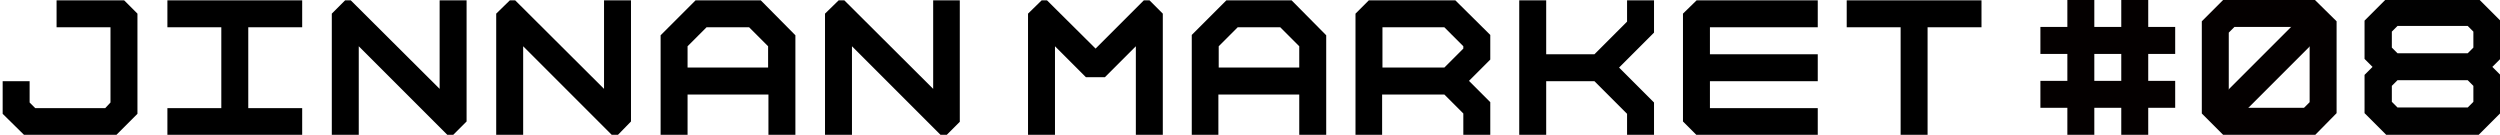
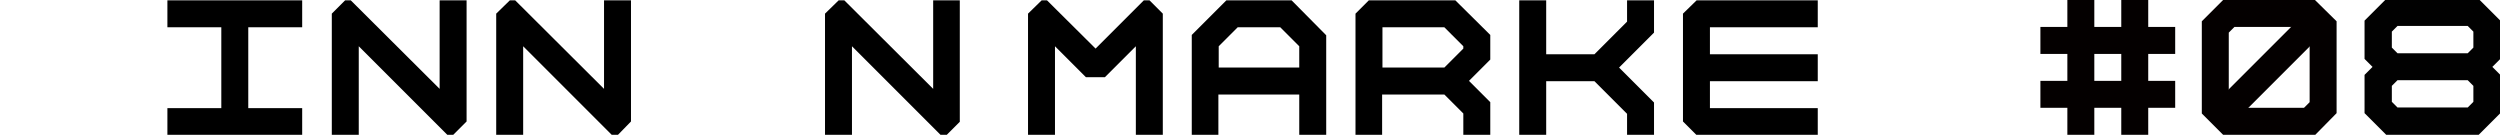
<svg xmlns="http://www.w3.org/2000/svg" xmlns:xlink="http://www.w3.org/1999/xlink" version="1.1" id="_レイヤー_2" x="0px" y="0px" viewBox="0 0 751.2 40.5" style="enable-background:new 0 0 751.2 40.5;" xml:space="preserve">
  <style type="text/css">
	.st0{clip-path:url(#SVGID_00000149381155596691323640000007651870558386754494_);}
	.st1{clip-path:url(#SVGID_00000015342925694059016290000016976589533663723413_);}
	.st2{fill:#040000;}
	.st3{clip-path:url(#SVGID_00000141423343161361321290000009721157569950495404_);}
	.st4{clip-path:url(#SVGID_00000086683781854705886170000005689685768291145349_);}
	.st5{clip-path:url(#SVGID_00000157284485410855020350000010722037555992494478_);}
	.st6{clip-path:url(#SVGID_00000070799952050253910000000005131129976852351144_);}
	.st7{clip-path:url(#SVGID_00000160187249328112526930000004091572297459775928_);}
	.st8{clip-path:url(#SVGID_00000162350297226985664640000016681173150658033823_);}
	.st9{clip-path:url(#SVGID_00000056429843946971037610000005087001042971634324_);}
	.st10{clip-path:url(#SVGID_00000092429399315725231780000004023629628367092390_);}
	.st11{clip-path:url(#SVGID_00000156579059293920405650000011387071721556381119_);}
	.st12{clip-path:url(#SVGID_00000092454045938378617120000012306433443478566324_);}
	.st13{clip-path:url(#SVGID_00000062185651065355404450000007586005688786441914_);}
	.st14{clip-path:url(#SVGID_00000121994853084298067920000006808693114804138429_);}
	.st15{fill:#010101;}
</style>
  <g>
    <g>
      <g>
        <defs>
          <rect id="SVGID_1_" x="0.8" y="0.1" width="40.5" height="40.5" />
        </defs>
        <clipPath id="SVGID_00000034084305712753195550000001334115710062881679_">
          <use xlink:href="#SVGID_1_" style="overflow:visible;" />
        </clipPath>
-         <polygon style="clip-path:url(#SVGID_00000034084305712753195550000001334115710062881679_);" points="34.9,40.6 7.3,40.6      0.8,34.2 0.8,24.4 8.9,24.4 8.9,30.8 10.6,32.5 31.6,32.5 33.2,30.8 33.2,8.2 17,8.2 17,0.1 37.3,0.1 41.3,4.1 41.3,34.2    " />
      </g>
    </g>
  </g>
  <g id="_レイヤー_1-2_00000164508977146423302320000017405133601711047093_">
    <g>
      <g>
        <g>
          <g>
            <g>
              <g>
                <defs>
                  <rect id="SVGID_00000171711551679963401970000005781249183914225536_" x="661.6" y="0" width="40.5" height="40.5" />
                </defs>
                <clipPath id="SVGID_00000012440757104966624760000005328269002878421695_">
                  <use xlink:href="#SVGID_00000171711551679963401970000005781249183914225536_" style="overflow:visible;" />
                </clipPath>
                <g style="clip-path:url(#SVGID_00000012440757104966624760000005328269002878421695_);">
                  <g>
                    <path class="st2" d="M695.7,40.5H668l-6.4-6.4V6.4L668,0h27.6l6.5,6.4V34L695.7,40.5z M671.4,32.4h20.9l1.7-1.7V9.8           l-1.7-1.7h-20.9l-1.7,1.7v20.9L671.4,32.4z M698,32.4L698,32.4z" />
                    <rect x="660.7" y="16.3" transform="matrix(0.707 -0.707 0.707 0.707 185.336 488.143)" class="st2" width="42.4" height="8.1" />
                  </g>
                </g>
              </g>
            </g>
          </g>
        </g>
        <g>
          <g>
            <g>
              <g>
                <defs>
                  <rect id="SVGID_00000081606126780019229630000010829105055267268765_" x="613.1" y="0" width="40.5" height="40.5" />
                </defs>
                <clipPath id="SVGID_00000068664357443850793140000001887237899660234127_">
                  <use xlink:href="#SVGID_00000081606126780019229630000010829105055267268765_" style="overflow:visible;" />
                </clipPath>
                <g style="clip-path:url(#SVGID_00000068664357443850793140000001887237899660234127_);">
                  <g>
                    <rect x="613.1" y="8.1" class="st2" width="40.5" height="8.1" />
                    <rect x="613.1" y="24.3" class="st2" width="40.5" height="8.1" />
                    <rect x="637.4" y="0" class="st2" width="8.1" height="40.5" />
                    <rect x="621.2" y="0" class="st2" width="8.1" height="40.5" />
                  </g>
                </g>
              </g>
            </g>
          </g>
        </g>
      </g>
    </g>
  </g>
  <g>
    <g>
      <g>
        <defs>
          <rect id="SVGID_00000167368184071314931790000010388537929091466885_" x="50.3" y="0.1" width="40.5" height="40.5" />
        </defs>
        <clipPath id="SVGID_00000059270999765974130280000000107847947323941797_">
          <use xlink:href="#SVGID_00000167368184071314931790000010388537929091466885_" style="overflow:visible;" />
        </clipPath>
        <polygon style="clip-path:url(#SVGID_00000059270999765974130280000000107847947323941797_);" points="90.8,8.2 90.8,0.1      50.3,0.1 50.3,8.2 66.5,8.2 66.5,32.5 50.3,32.5 50.3,40.6 90.8,40.6 90.8,32.5 74.6,32.5 74.6,8.2    " />
      </g>
    </g>
  </g>
  <g>
    <g>
      <g>
        <defs>
          <rect id="SVGID_00000172437802646393132100000014075849201326805935_" x="99.7" y="0.1" width="40.5" height="40.5" />
        </defs>
        <clipPath id="SVGID_00000081638115224188053500000016912537547432576928_">
          <use xlink:href="#SVGID_00000172437802646393132100000014075849201326805935_" style="overflow:visible;" />
        </clipPath>
        <polygon style="clip-path:url(#SVGID_00000081638115224188053500000016912537547432576928_);" points="132.1,0.1 132.1,26.7      105.4,0.1 103.7,0.1 99.7,4.1 99.7,40.6 107.8,40.6 107.8,13.9 134.5,40.6 136.1,40.6 140.2,36.5 140.2,0.1    " />
      </g>
    </g>
  </g>
  <g>
    <g>
      <g>
        <defs>
          <rect id="SVGID_00000034083496443510212260000007365696740872924344_" x="149.1" y="0.1" width="40.5" height="40.5" />
        </defs>
        <clipPath id="SVGID_00000090293318016243374390000006058383392079408007_">
          <use xlink:href="#SVGID_00000034083496443510212260000007365696740872924344_" style="overflow:visible;" />
        </clipPath>
        <polygon style="clip-path:url(#SVGID_00000090293318016243374390000006058383392079408007_);" points="181.5,0.1 181.5,26.7      154.8,0.1 153.2,0.1 149.1,4.1 149.1,40.6 157.2,40.6 157.2,13.9 183.9,40.6 185.6,40.6 189.6,36.5 189.6,0.1    " />
      </g>
    </g>
  </g>
  <g>
    <g>
      <g>
        <defs>
          <rect id="SVGID_00000011714943990418585470000000104783798839475351_" x="247.9" y="0.1" width="40.5" height="40.5" />
        </defs>
        <clipPath id="SVGID_00000137832022670007903860000015242115977082806974_">
          <use xlink:href="#SVGID_00000011714943990418585470000000104783798839475351_" style="overflow:visible;" />
        </clipPath>
        <polygon style="clip-path:url(#SVGID_00000137832022670007903860000015242115977082806974_);" points="280.4,0.1 280.4,26.7      253.7,0.1 252,0.1 247.9,4.1 247.9,40.6 256,40.6 256,13.9 282.7,40.6 284.4,40.6 288.5,36.5 288.5,0.1    " />
      </g>
    </g>
  </g>
  <g>
    <g>
      <g>
        <defs>
-           <rect id="SVGID_00000007388290018985417210000006751495368108050083_" x="198.5" y="0.1" width="40.5" height="40.5" />
-         </defs>
+           </defs>
        <clipPath id="SVGID_00000129187616581751141150000001051009203414868140_">
          <use xlink:href="#SVGID_00000007388290018985417210000006751495368108050083_" style="overflow:visible;" />
        </clipPath>
-         <path style="clip-path:url(#SVGID_00000129187616581751141150000001051009203414868140_);" d="M228.6,0.1H209l-10.5,10.5v30h8.1     V28.4h24.3v12.2h8.1v-30L228.6,0.1z M206.6,20.3v-6.4l5.7-5.7h12.8l5.7,5.7v6.4H206.6z" />
      </g>
    </g>
  </g>
  <g>
    <g>
      <g>
        <defs>
          <rect id="SVGID_00000016793981239265486380000007374960671286506138_" x="358.1" y="0.1" width="40.5" height="40.5" />
        </defs>
        <clipPath id="SVGID_00000124119260611627743720000017899355540222868640_">
          <use xlink:href="#SVGID_00000016793981239265486380000007374960671286506138_" style="overflow:visible;" />
        </clipPath>
        <path style="clip-path:url(#SVGID_00000124119260611627743720000017899355540222868640_);" d="M388.1,0.1h-19.6L358,10.6v30h8.1     V28.4h24.3v12.2h8.1v-30L388.1,0.1z M366.2,20.3v-6.4l5.7-5.7h12.8l5.7,5.7v6.4H366.2z" />
      </g>
    </g>
  </g>
  <g>
    <g>
      <g>
        <defs>
          <rect id="SVGID_00000004522269731740748180000006945632524334861714_" x="308.9" y="0.1" width="40.5" height="40.5" />
        </defs>
        <clipPath id="SVGID_00000070096974114468247900000010218679876793423001_">
          <use xlink:href="#SVGID_00000004522269731740748180000006945632524334861714_" style="overflow:visible;" />
        </clipPath>
        <polygon style="clip-path:url(#SVGID_00000070096974114468247900000010218679876793423001_);" points="349.4,40.6 341.3,40.6      341.3,13.9 332,23.2 326.3,23.2 317,13.9 317,40.6 308.9,40.6 308.9,4.1 313,0.1 314.6,0.1 329.2,14.6 343.7,0.1 345.4,0.1      349.4,4.1    " />
      </g>
    </g>
  </g>
  <g>
    <g>
      <g>
        <defs>
          <rect id="SVGID_00000095339060065353161430000009849340981600218252_" x="407.3" y="0.1" width="40.5" height="40.5" />
        </defs>
        <clipPath id="SVGID_00000078762021269168409410000017953082834264857245_">
          <use xlink:href="#SVGID_00000095339060065353161430000009849340981600218252_" style="overflow:visible;" />
        </clipPath>
-         <path style="clip-path:url(#SVGID_00000078762021269168409410000017953082834264857245_);" d="M447.8,10.5L437.3,0.1h-26     l-4.1,4.1v36.5h8.1V28.4H434l5.7,5.7v6.4h8.1v-9.8l-6.4-6.4l6.4-6.4L447.8,10.5L447.8,10.5z M439.7,14.6l-5.7,5.7h-18.6V8.2H434     l5.7,5.7V14.6z" />
+         <path style="clip-path:url(#SVGID_00000078762021269168409410000017953082834264857245_);" d="M447.8,10.5L437.3,0.1h-26     l-4.1,4.1v36.5h8.1V28.4H434l5.7,5.7v6.4h8.1v-9.8l-6.4-6.4l6.4-6.4L447.8,10.5L447.8,10.5z M439.7,14.6l-5.7,5.7h-18.6V8.2H434     l5.7,5.7V14.6" />
      </g>
    </g>
  </g>
  <g>
    <g>
      <g>
        <defs>
          <rect id="SVGID_00000040559774115628567460000016697334775427074981_" x="456.5" y="0.1" width="40.5" height="40.5" />
        </defs>
        <clipPath id="SVGID_00000080170326880107646250000002799517690678300289_">
          <use xlink:href="#SVGID_00000040559774115628567460000016697334775427074981_" style="overflow:visible;" />
        </clipPath>
        <polygon style="clip-path:url(#SVGID_00000080170326880107646250000002799517690678300289_);" points="497,0.1 488.9,0.1      488.9,6.5 479.1,16.3 464.6,16.3 464.6,0.1 456.5,0.1 456.5,40.6 464.6,40.6 464.6,24.4 479.1,24.4 488.9,34.2 488.9,40.6      497,40.6 497,30.8 486.5,20.3 497,9.8    " />
      </g>
    </g>
  </g>
  <g>
    <g>
      <g>
        <defs>
-           <rect id="SVGID_00000019667462914616874440000008587765940480747689_" x="554.9" y="0.1" width="40.5" height="40.5" />
-         </defs>
+           </defs>
        <clipPath id="SVGID_00000112628704344579743680000017038898645127859087_">
          <use xlink:href="#SVGID_00000019667462914616874440000008587765940480747689_" style="overflow:visible;" />
        </clipPath>
        <polygon style="clip-path:url(#SVGID_00000112628704344579743680000017038898645127859087_);" points="595.4,0.1 554.9,0.1      554.9,8.2 571.1,8.2 571.1,40.6 579.2,40.6 579.2,8.2 595.4,8.2    " />
      </g>
    </g>
  </g>
  <g>
    <g>
      <g>
        <defs>
          <rect id="SVGID_00000101083054307449014390000016430802236942286216_" x="505.7" y="0.1" width="40.5" height="40.5" />
        </defs>
        <clipPath id="SVGID_00000090284435340638948100000014905349598398264465_">
          <use xlink:href="#SVGID_00000101083054307449014390000016430802236942286216_" style="overflow:visible;" />
        </clipPath>
        <polygon style="clip-path:url(#SVGID_00000090284435340638948100000014905349598398264465_);" points="546.2,8.2 546.2,0.1      509.8,0.1 505.7,4.1 505.7,36.5 509.8,40.6 546.2,40.6 546.2,32.5 513.8,32.5 513.8,24.4 546.2,24.4 546.2,16.3 513.8,16.3      513.8,8.2    " />
      </g>
    </g>
  </g>
  <g>
    <path class="st15" d="M751.3,6.2l-6.5-6.5h-27.8l-6.5,6.5v11.5l2.4,2.4l-2.4,2.4V34l6.5,6.5h27.8l6.5-6.5V22.5l-2.4-2.4l2.4-2.4   V6.2z M718.7,9.5l1.7-1.7h21.1l1.7,1.7v4.8l-1.7,1.7h-21.1l-1.7-1.7V9.5z M743.2,30.6l-1.7,1.7h-21.1l-1.7-1.7v-4.8l1.7-1.7h21.1   l1.7,1.7V30.6z" />
  </g>
  <g>
    <defs>
      <rect id="SVGID_00000118356329540341376510000014818498176094172583_" x="617.7" y="98.2" width="152.2" height="152.2" />
    </defs>
    <clipPath id="SVGID_00000038410212508116617020000008128248797783126973_">
      <use xlink:href="#SVGID_00000118356329540341376510000014818498176094172583_" style="overflow:visible;" />
    </clipPath>
  </g>
</svg>